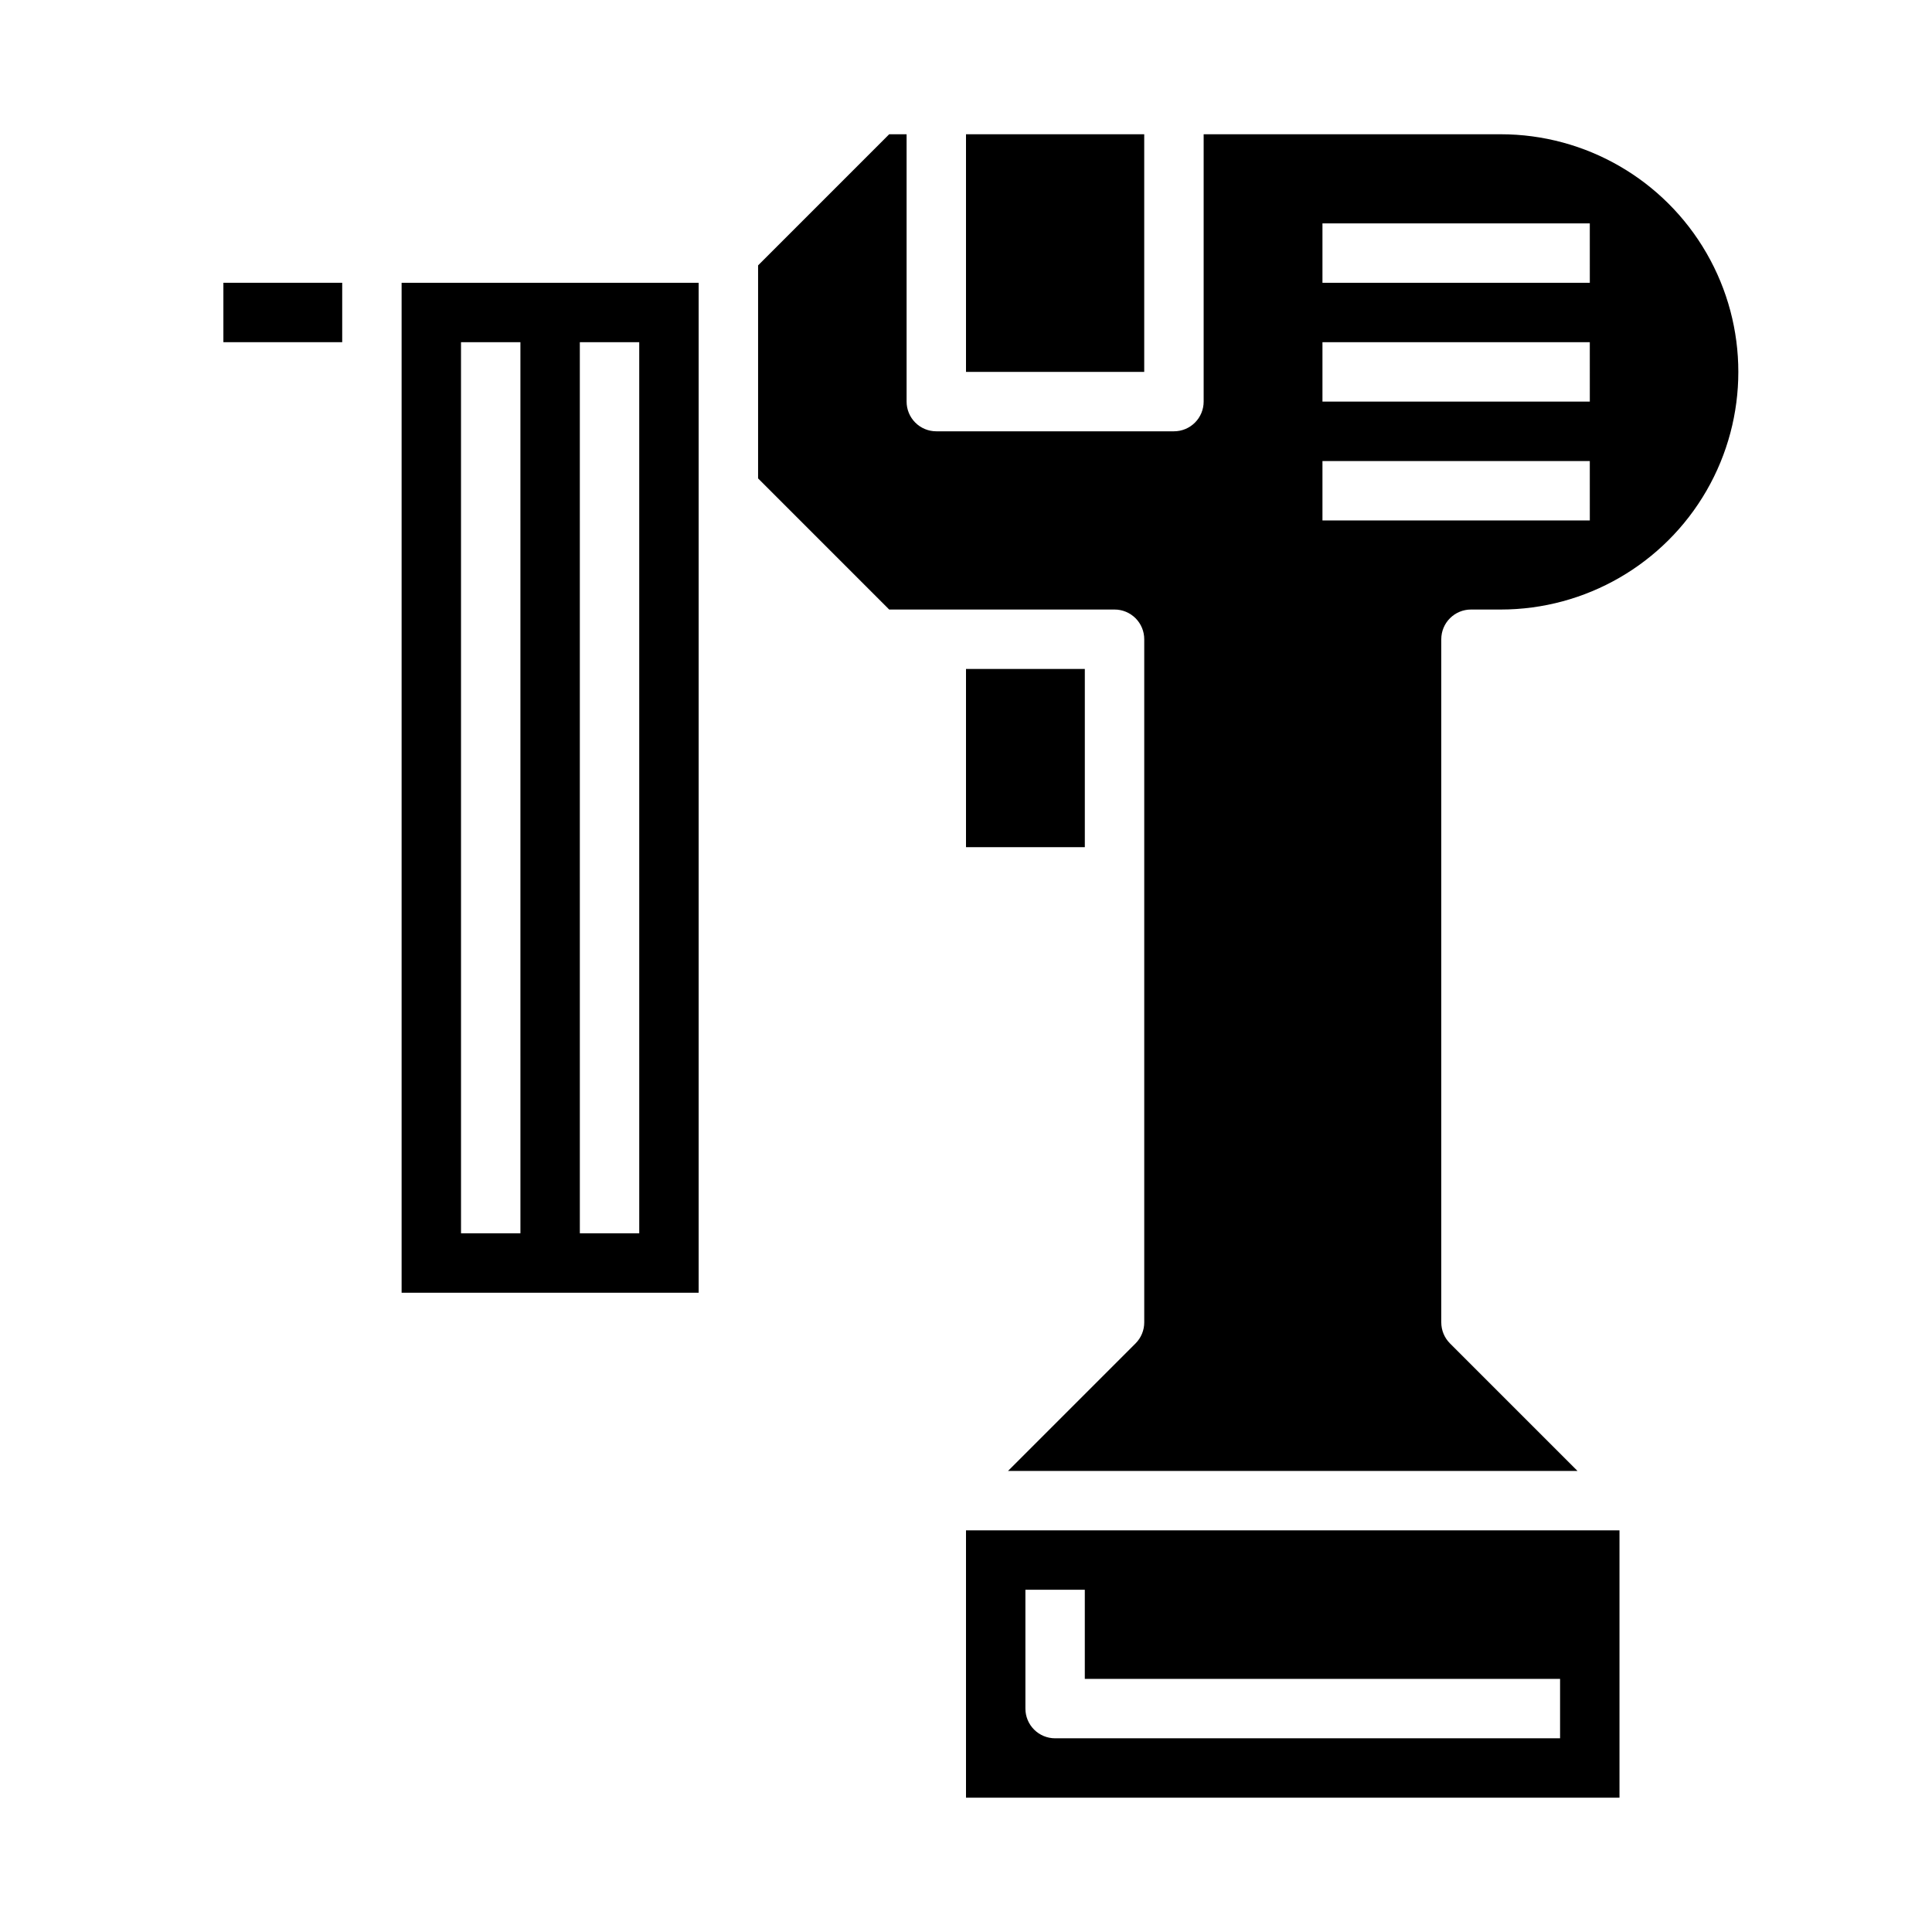
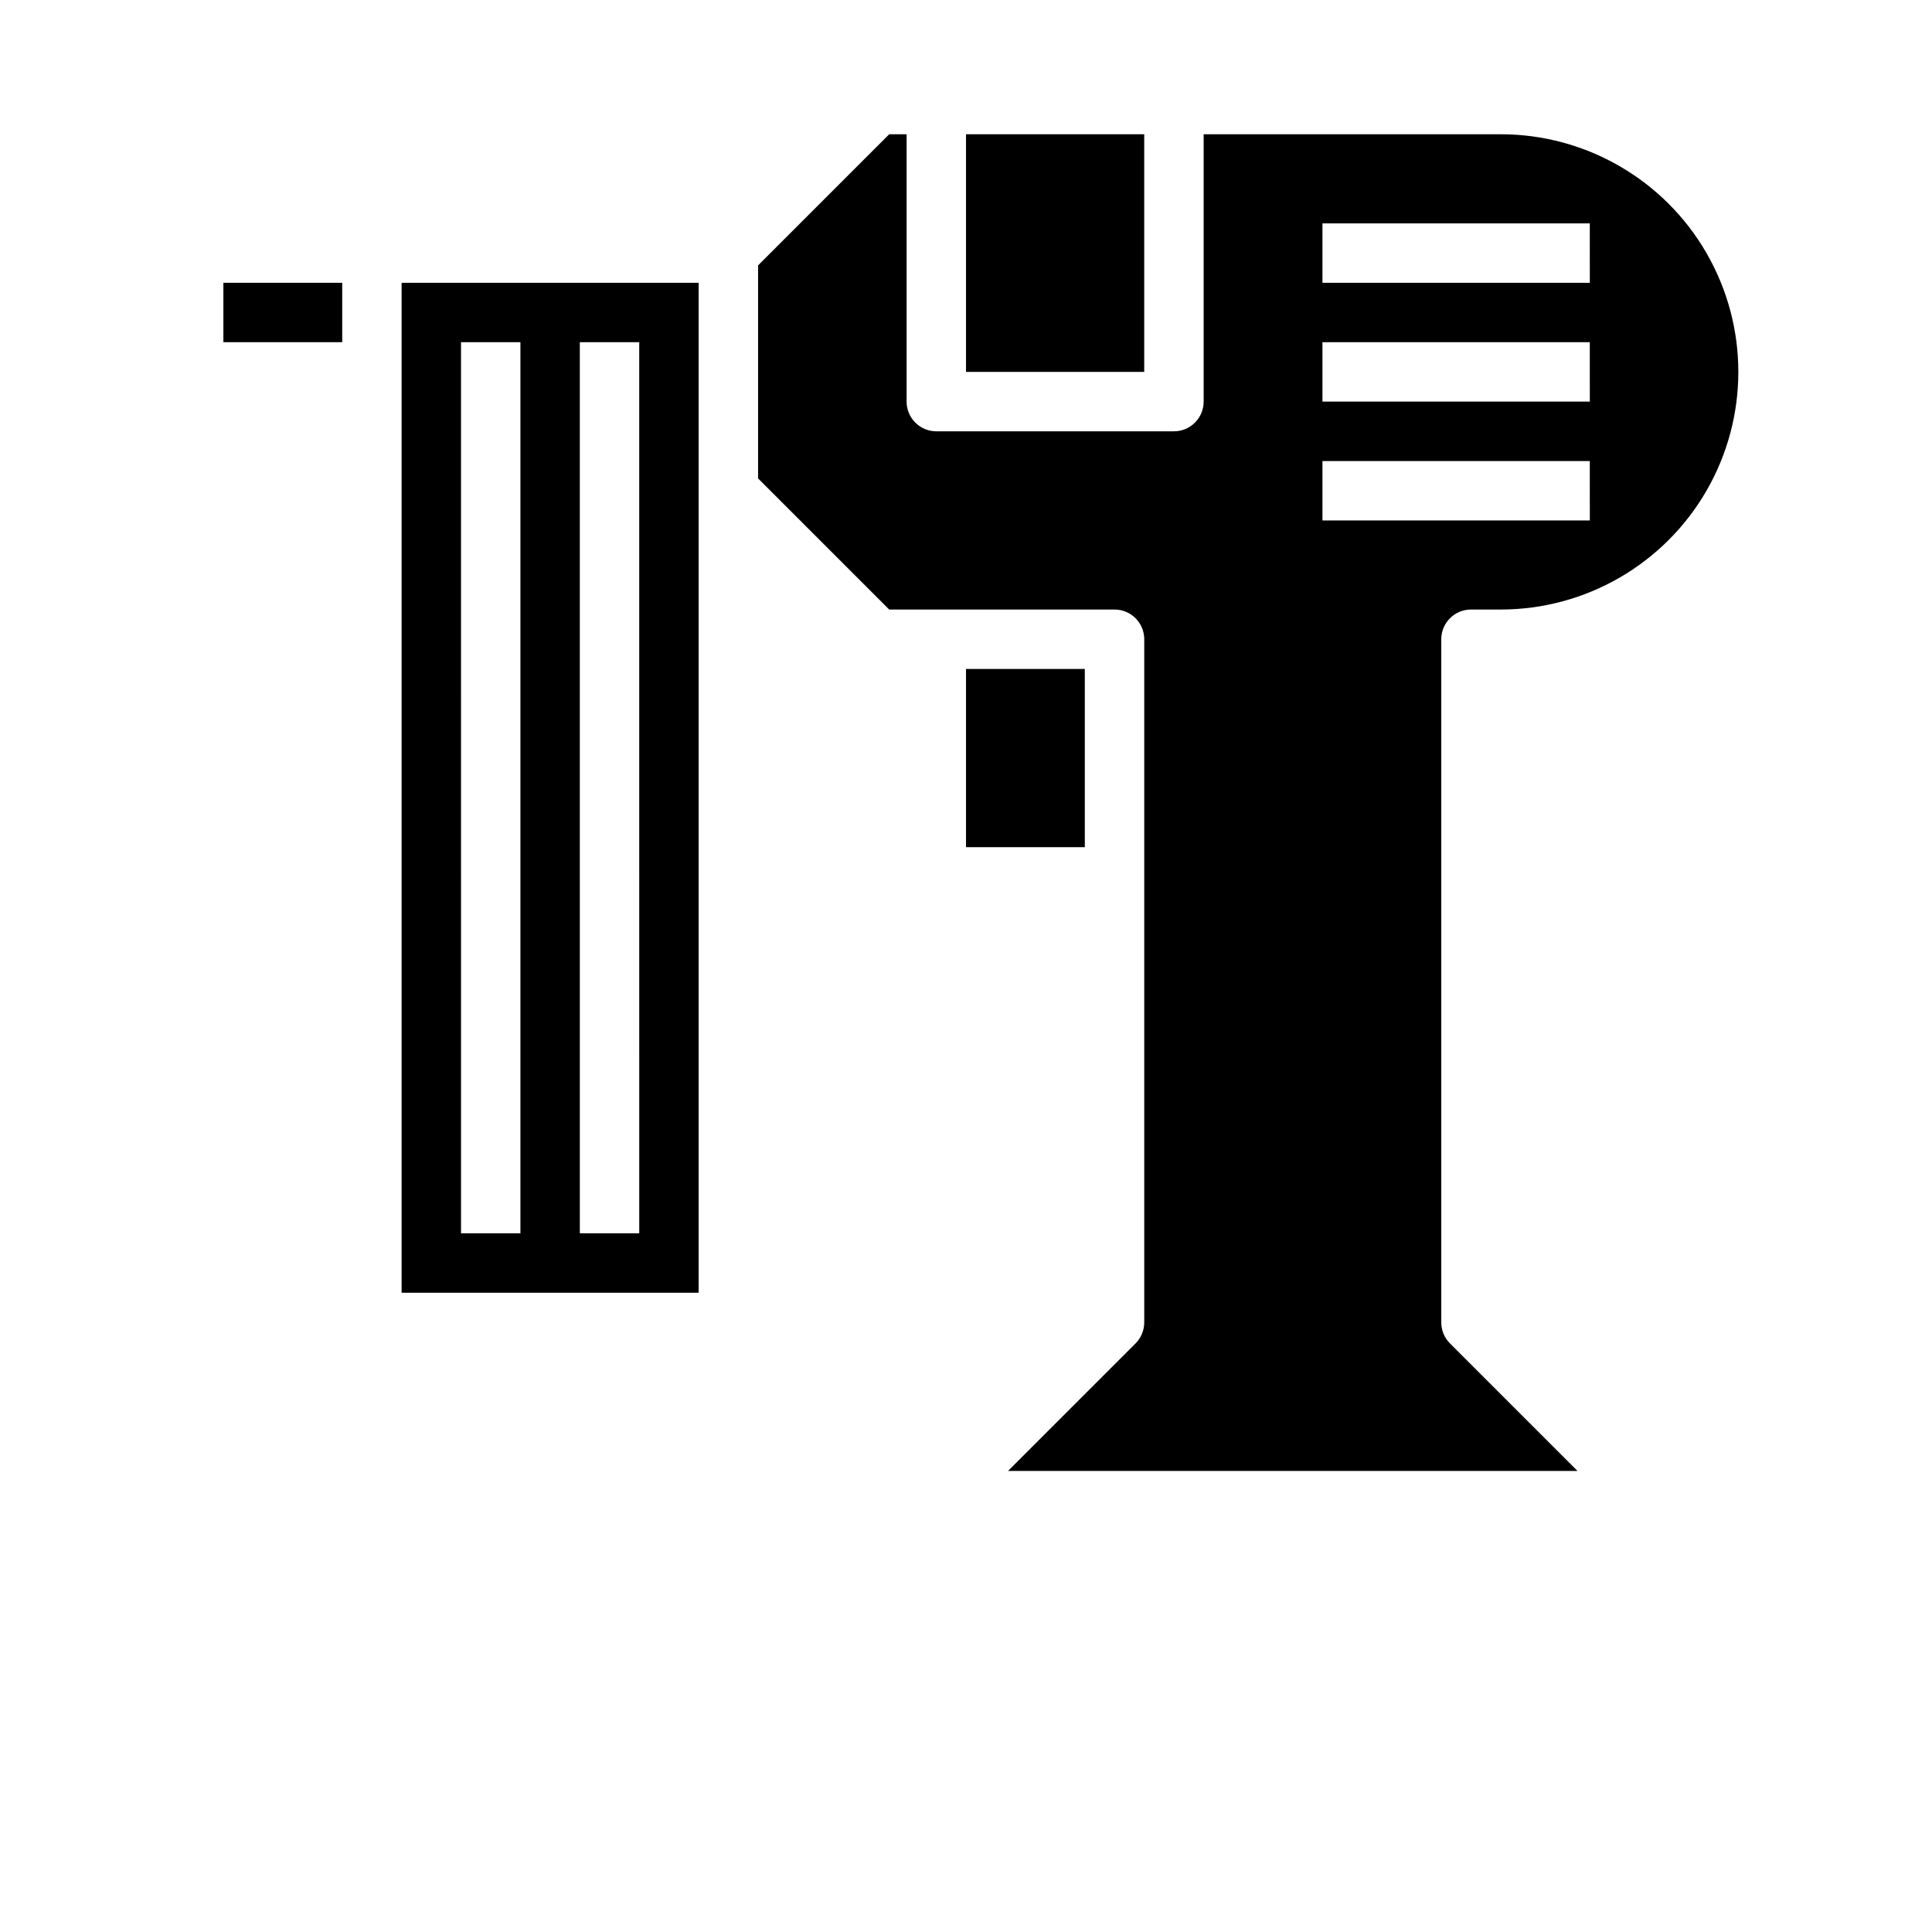
<svg xmlns="http://www.w3.org/2000/svg" fill="#000000" width="800px" height="800px" version="1.1" viewBox="144 144 512 512">
  <g>
    <path d="m203.2 218.94h31.488v15.742h-31.488z" />
    <path d="m400 179.58h47.23v62.977h-47.23z" />
    <path d="m250.43 486.59h78.719v-267.65h-78.719zm47.23-251.91h15.742l0.004 236.16h-15.742zm-31.488 0h15.742l0.004 236.16h-15.742z" />
-     <path d="m400 620.41h173.18v-70.848h-173.18zm15.742-55.105h15.742v23.617h125.95v15.742l-133.82 0.004c-2.086 0-4.09-0.828-5.566-2.305-1.477-1.477-2.305-3.481-2.305-5.566z" />
    <path d="m400 321.28h31.488v47.23h-31.488z" />
    <path d="m541.7 179.58h-78.719v70.848c0 2.09-0.828 4.09-2.305 5.566-1.477 1.477-3.481 2.309-5.57 2.305h-62.977c-2.086 0.004-4.09-0.828-5.566-2.305-1.477-1.477-2.305-3.477-2.305-5.566v-70.848h-4.613l-34.746 34.746v56.457l34.746 34.75h59.719c2.086-0.004 4.09 0.828 5.566 2.305 1.477 1.477 2.305 3.477 2.305 5.566v181.05c0 2.09-0.828 4.09-2.305 5.566l-33.797 33.797h150.92l-33.793-33.793v-0.004c-1.477-1.477-2.309-3.477-2.309-5.566v-181.05c0-2.09 0.828-4.09 2.305-5.566 1.477-1.477 3.481-2.309 5.57-2.305h7.871c22.5 0 43.289-12.004 54.539-31.488s11.25-43.492 0-62.977c-11.25-19.484-32.039-31.488-54.539-31.488zm23.617 102.34h-70.852v-15.742h70.848zm0-31.488h-70.852v-15.742h70.848zm0-31.488h-70.852v-15.742h70.848z" />
  </g>
</svg>